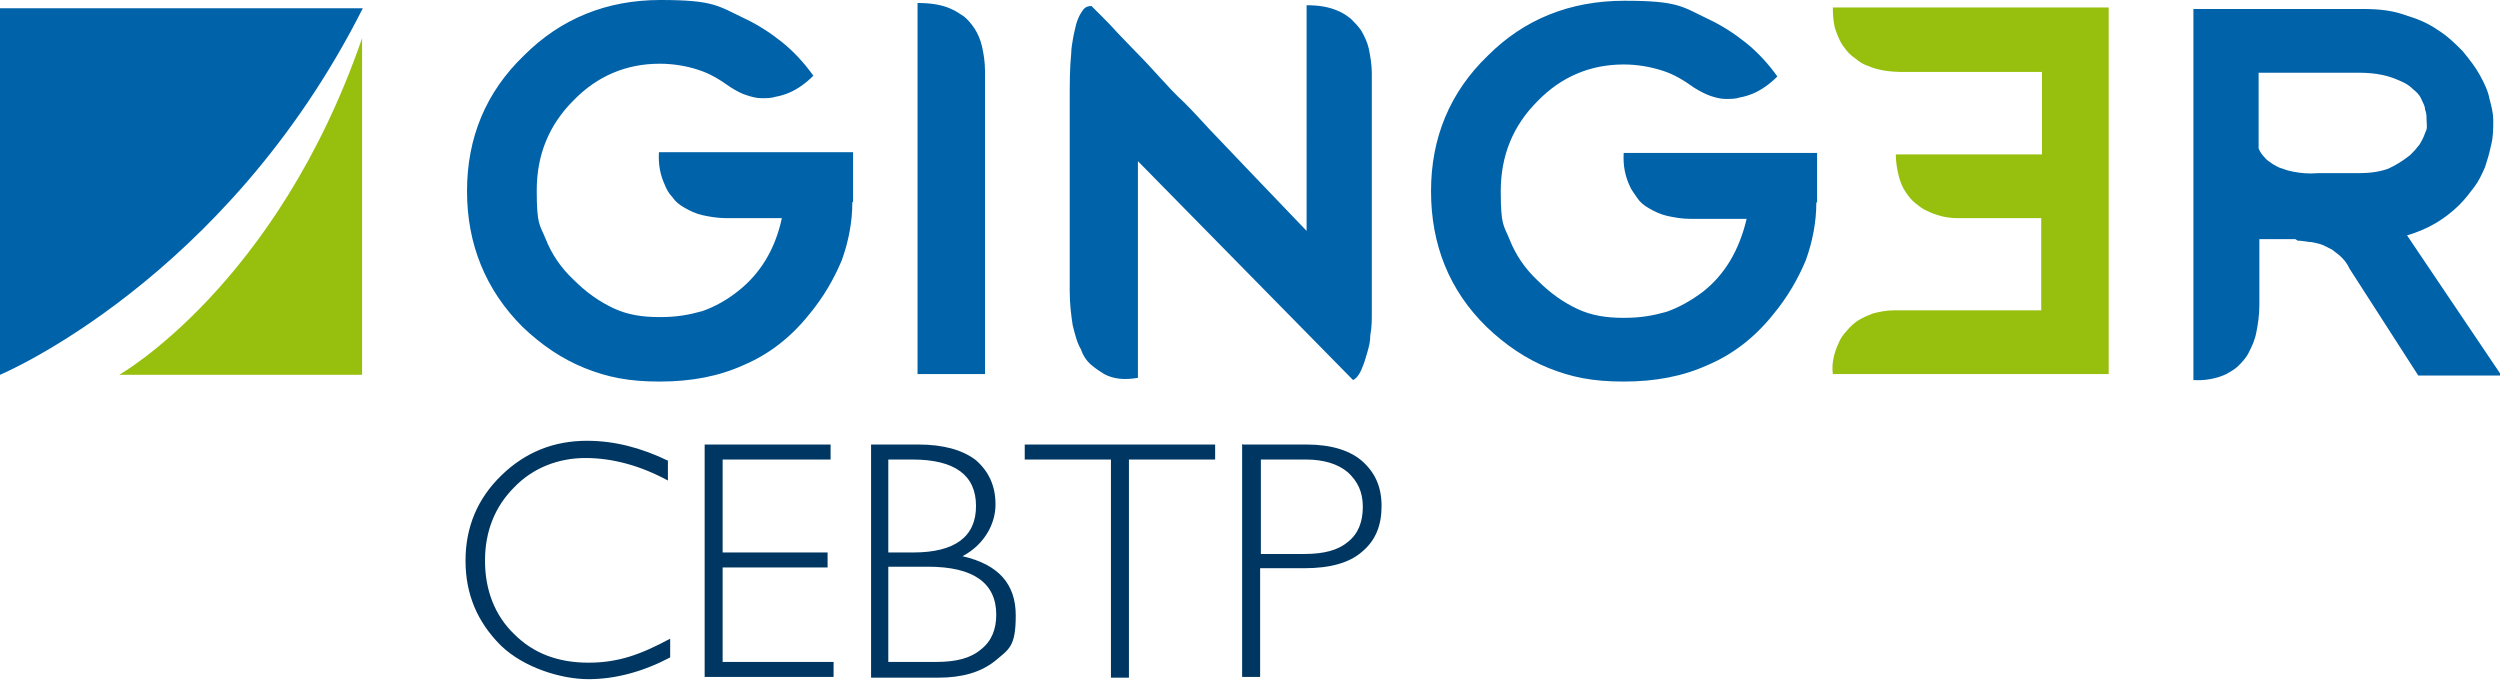
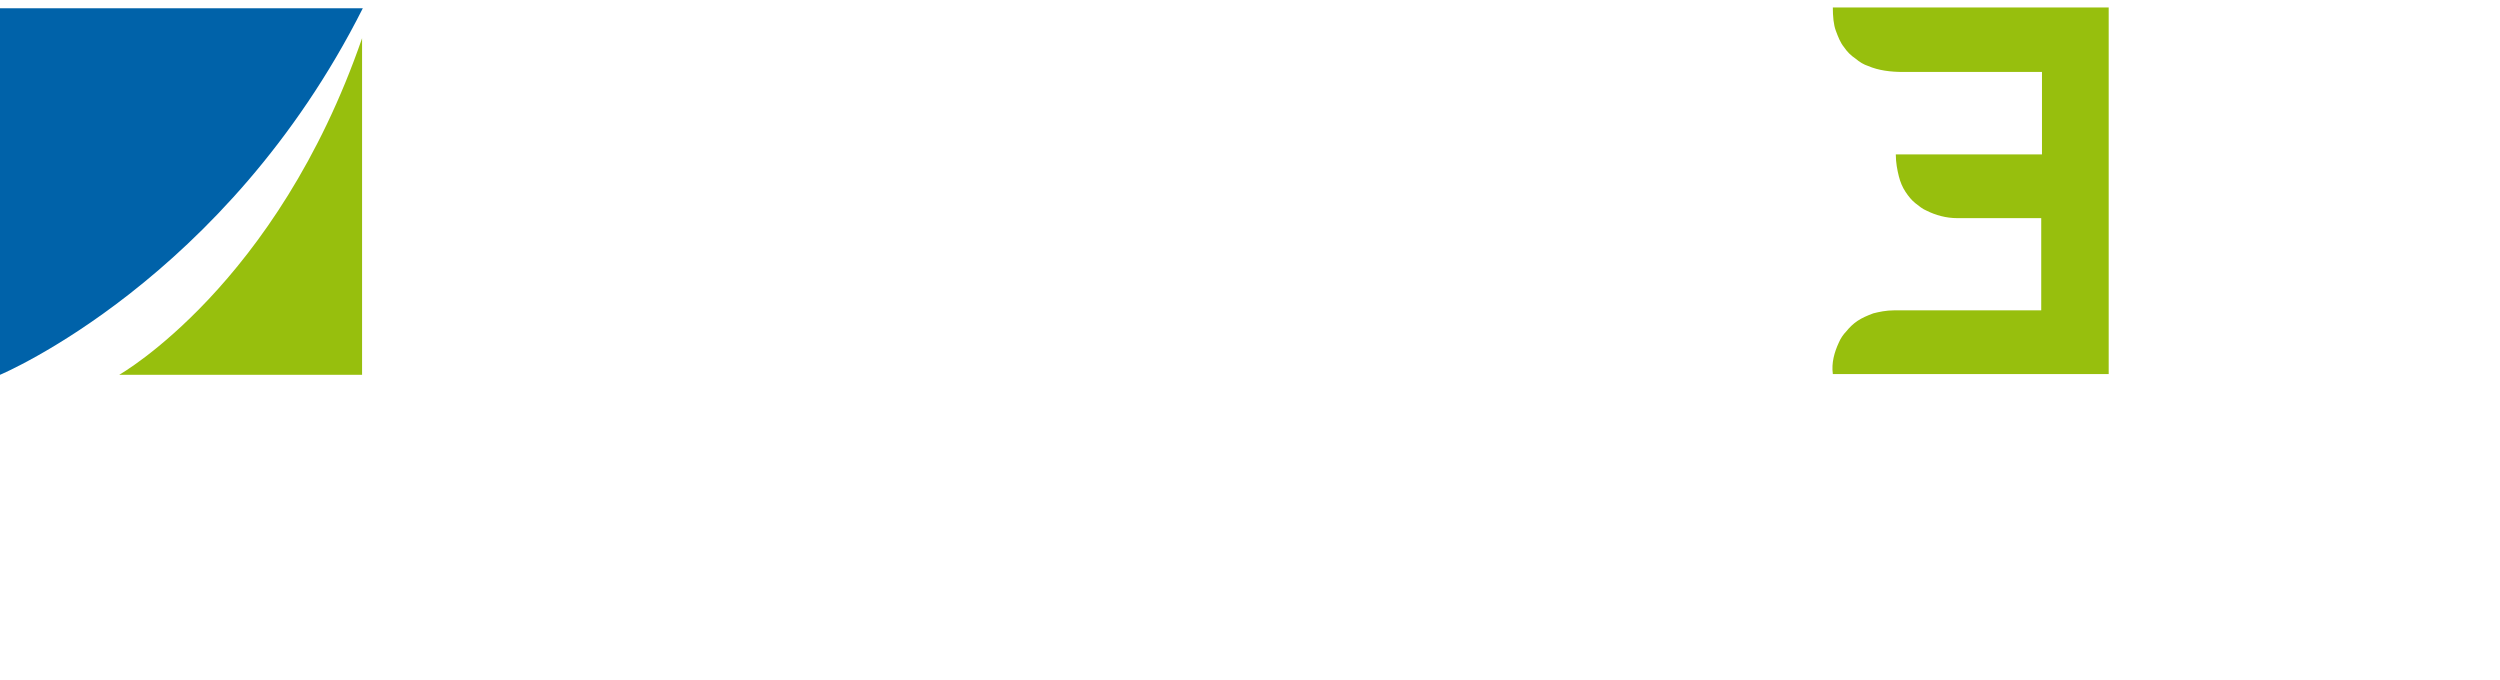
<svg xmlns="http://www.w3.org/2000/svg" id="Calque_1" viewBox="0 0 333.5 90.7">
  <defs>
    <style>      .st0 {        fill: #003762;      }      .st1 {        fill: #97bf0d;      }      .st2 {        fill: #0062a9;      }    </style>
  </defs>
  <g>
-     <path class="st2" d="M113.7,27c0,2.6-.5,5.2-1.4,7.7-1,2.4-2.4,4.9-4.4,7.3-2.5,3.1-5.4,5.3-8.7,6.7-3.3,1.5-7,2.2-11.2,2.2s-7-.6-10-1.8c-3-1.2-5.8-3.1-8.3-5.5-4.9-4.9-7.4-11-7.4-18.1s2.5-13.2,7.6-18.1c4.9-4.9,11-7.4,18.2-7.4s7.7.8,11.3,2.5c1.7.8,3.4,1.9,4.9,3.1,1.5,1.2,3,2.8,4.2,4.5-1,1-2.1,1.8-3.3,2.3-.5.2-1.1.4-1.7.5-.6.2-1.2.2-1.9.2s-1.4-.2-2-.4c-.7-.2-1.4-.6-2.2-1.1-1.4-1-2.7-1.8-4.3-2.3-1.5-.5-3.3-.8-5.1-.8-4.4,0-8.3,1.6-11.5,4.9-3.3,3.3-4.9,7.3-4.9,12s.4,4.5,1.2,6.5c.8,2,2,3.8,3.7,5.4,1.7,1.7,3.4,2.9,5.3,3.8s3.9,1.2,6.2,1.2,3.9-.3,5.7-.8c1.7-.6,3.3-1.5,4.8-2.7,2.9-2.3,4.9-5.5,5.8-9.7h-7.4c-1.2,0-2.3-.2-3.2-.4-.9-.2-1.7-.6-2.4-1-.7-.4-1.2-.8-1.6-1.4-.5-.5-.8-1.1-1-1.6-.6-1.3-.9-2.7-.8-4.4h25.9s0,6.6,0,6.6ZM131.3,49.9h-8.9V.4c1.7,0,3.2.2,4.5.8.5.2,1.1.6,1.7,1,.5.4,1,1,1.4,1.6s.8,1.5,1,2.4c.2.9.4,2,.4,3.3v40.4h0ZM183,9.7v28c0,1.5,0,2.8,0,3.9s0,2.1-.2,3.1c0,.9-.2,1.6-.4,2.3-.2.6-.3,1.1-.5,1.6-.4,1.1-.8,1.8-1.4,2.1l-28.7-29.2v28.9c-1.7.3-3.2.2-4.5-.5-.5-.3-1.1-.7-1.7-1.2s-1.1-1.2-1.4-2.1c-.5-.8-.8-2-1.1-3.2-.2-1.3-.4-2.8-.4-4.6V13.5c0-2.4,0-4.4.2-6.4,0-.8.2-1.6.3-2.3.2-.8.3-1.5.5-2,.2-.6.5-1.1.8-1.5.3-.4.7-.5,1.1-.5l1.4,1.4c.6.6,1.3,1.3,2,2.1.8.8,1.7,1.8,2.7,2.8,1,1,2,2.1,3,3.2s2.1,2.3,3.3,3.4c1.1,1.1,2.3,2.4,3.3,3.5,3.9,4.1,8.3,8.7,13,13.6V.7c1.6,0,3,.2,4.3.8.5.2,1.1.6,1.6,1,.5.5,1,1,1.4,1.6.4.7.8,1.5,1,2.4.2,1,.4,2.1.4,3.3ZM242.3,27c0,2.6-.5,5.2-1.4,7.7-1,2.4-2.4,4.9-4.4,7.3-2.5,3.1-5.4,5.3-8.7,6.7-3.3,1.5-7,2.2-11.2,2.2s-7-.6-10-1.8c-3-1.2-5.8-3.1-8.3-5.5-5-4.9-7.4-11-7.4-18.1s2.5-13.2,7.6-18.1c4.8-4.8,10.9-7.3,18.2-7.3s7.7.8,11.3,2.5c1.7.8,3.4,1.9,4.9,3.1,1.5,1.2,3,2.8,4.2,4.5-1,1-2.1,1.8-3.3,2.3-.5.2-1.1.4-1.7.5-.6.2-1.2.2-1.9.2s-1.4-.2-2-.4-1.4-.6-2.2-1.1c-1.4-1-2.7-1.8-4.3-2.3-1.6-.5-3.3-.8-5.1-.8-4.4,0-8.3,1.6-11.5,4.9-3.3,3.3-4.9,7.3-4.9,12s.4,4.5,1.2,6.5c.8,2,2,3.8,3.7,5.4,1.7,1.7,3.4,2.9,5.3,3.8s3.9,1.2,6.2,1.2,3.9-.3,5.7-.8c1.7-.6,3.3-1.5,4.9-2.7,2.9-2.3,4.8-5.5,5.8-9.7h-7.4c-1.2,0-2.3-.2-3.2-.4-.9-.2-1.7-.6-2.4-1-.7-.4-1.2-.8-1.6-1.4s-.8-1.1-1-1.6c-.6-1.3-.9-2.7-.8-4.4h25.8v6.6h0Z" />
    <path class="st1" d="M245.3,45.7c.2-.5.6-1.1,1-1.5.4-.5.9-1,1.5-1.4.6-.4,1.3-.7,2.1-1,.8-.2,1.7-.4,2.8-.4h19.6v-12.3h-11.2c-1.5,0-2.9-.4-4.1-1-.5-.2-1-.6-1.5-1-.5-.4-.9-.9-1.3-1.5-.4-.6-.7-1.3-.9-2.1-.2-.8-.4-1.8-.4-2.9h19.5v-11h-18.5c-1.7,0-3.3-.2-4.7-.8-.6-.2-1.1-.5-1.7-1-.6-.4-1.1-.9-1.5-1.5-.5-.6-.8-1.4-1.1-2.2-.3-.8-.4-1.9-.4-3.1h36.8v48.9h-36.8c-.2-1.5.2-2.9.8-4.2Z" />
-     <path class="st2" d="M306.2,31.9h-4.8v8.7c0,1.5-.2,2.7-.4,3.7-.2,1.1-.6,1.9-1,2.7-.4.8-.9,1.3-1.4,1.8-.5.5-1.1.8-1.6,1.1-1.3.6-2.8.9-4.4.8V1.2h22.7c2,0,3.9.2,5.5.8,1.7.5,3.1,1.1,4.4,2,1.3.8,2.3,1.8,3.3,2.8.9,1.1,1.7,2.1,2.3,3.2.6,1.1,1.1,2.1,1.3,3.2.3,1.1.5,2,.5,2.8,0,1.2,0,2.3-.3,3.4-.2,1-.5,2-.8,2.9-.4.9-.8,1.8-1.4,2.6-.6.8-1.2,1.6-2,2.4-2,2-4.3,3.3-7,4.1h0l12.6,18.7h-11.1l-9.2-14.3c-.3-.7-.8-1.3-1.4-1.8l-.9-.7c-.4-.2-.8-.4-1.2-.6-.5-.2-1-.3-1.5-.4-.5,0-1.2-.2-1.9-.2h0ZM323.7,15.9c0-.4,0-.8-.2-1.3,0-.5-.3-.9-.5-1.4s-.6-.9-1.1-1.3c-.5-.5-1-.8-1.7-1.1-.7-.3-1.4-.6-2.4-.8-.9-.2-2-.3-3.2-.3h-13.3v10.1c.2.5.5.9.8,1.2.3.4.7.6,1.1.9.4.2.8.5,1.3.6.5.2.9.3,1.4.4,1,.2,2.1.3,3.3.2h5.5c1.5,0,2.8-.2,3.9-.6,1.1-.5,2-1.1,2.9-1.8.4-.4.7-.7,1-1.1.3-.3.5-.7.7-1.1.2-.4.3-.8.5-1.2.1-.5,0-.8,0-1.5h0Z" />
  </g>
  <path class="st2" d="M0,1.1h48.4C30.1,37.4,0,50,0,50V1.1Z" />
  <path class="st1" d="M48.4,50H15.9s21-11.9,32.4-44.9v44.9Z" />
-   <path class="st0" d="M89.1,61.5v2.6c-3.7-2-7.4-3-11-3s-7,1.3-9.5,3.9c-2.6,2.6-3.9,5.9-3.9,9.8s1.3,7.3,3.9,9.8c2.6,2.6,5.9,3.8,9.9,3.8s7-1.1,10.9-3.2v2.5c-3.6,1.9-7.3,2.9-10.9,2.9s-8.6-1.5-11.7-4.5c-3.1-3.1-4.7-6.8-4.7-11.3s1.6-8.3,4.8-11.4c3.2-3.1,7-4.6,11.4-4.6,3.6,0,7.2.9,10.9,2.7h0ZM110.8,59.3v2h-14.4v12.4h14v2h-14v12.6h14.8v2h-17.2v-31h16.8ZM116.1,59.3h6.4c3.3,0,5.9.7,7.7,2.1,1.7,1.5,2.6,3.4,2.6,5.9s-1.4,5.3-4.4,6.9c4.8,1.1,7.1,3.7,7.1,7.9s-.9,4.5-2.8,6.1c-1.9,1.5-4.4,2.2-7.5,2.2h-9v-31.1s0,0,0,0ZM118.5,61.3v12.4h3.3c5.6,0,8.4-2.1,8.4-6.2s-2.8-6.2-8.5-6.2c0,0-3.3,0-3.3,0ZM118.5,75.7v12.6h6.4c2.7,0,4.6-.5,6-1.7,1.4-1.1,2-2.7,2-4.6,0-4.2-3-6.4-9.1-6.4,0,0-5.3,0-5.3,0ZM162.1,59.3v2h-11.5v29.1h-2.4v-29.1h-11.5v-2h25.5ZM165.8,59.3h8.5c3.3,0,5.8.8,7.4,2.2,1.7,1.5,2.6,3.4,2.6,6s-.8,4.6-2.6,6.1c-1.7,1.5-4.3,2.2-7.7,2.2h-5.9v14.5h-2.4s0-31.1,0-31.1ZM168.2,61.3v12.6h5.8c2.6,0,4.5-.5,5.8-1.6,1.4-1.1,2-2.7,2-4.7s-.7-3.4-2-4.6c-1.3-1.1-3.2-1.7-5.6-1.7,0,0-6,0-6,0Z" />
</svg>